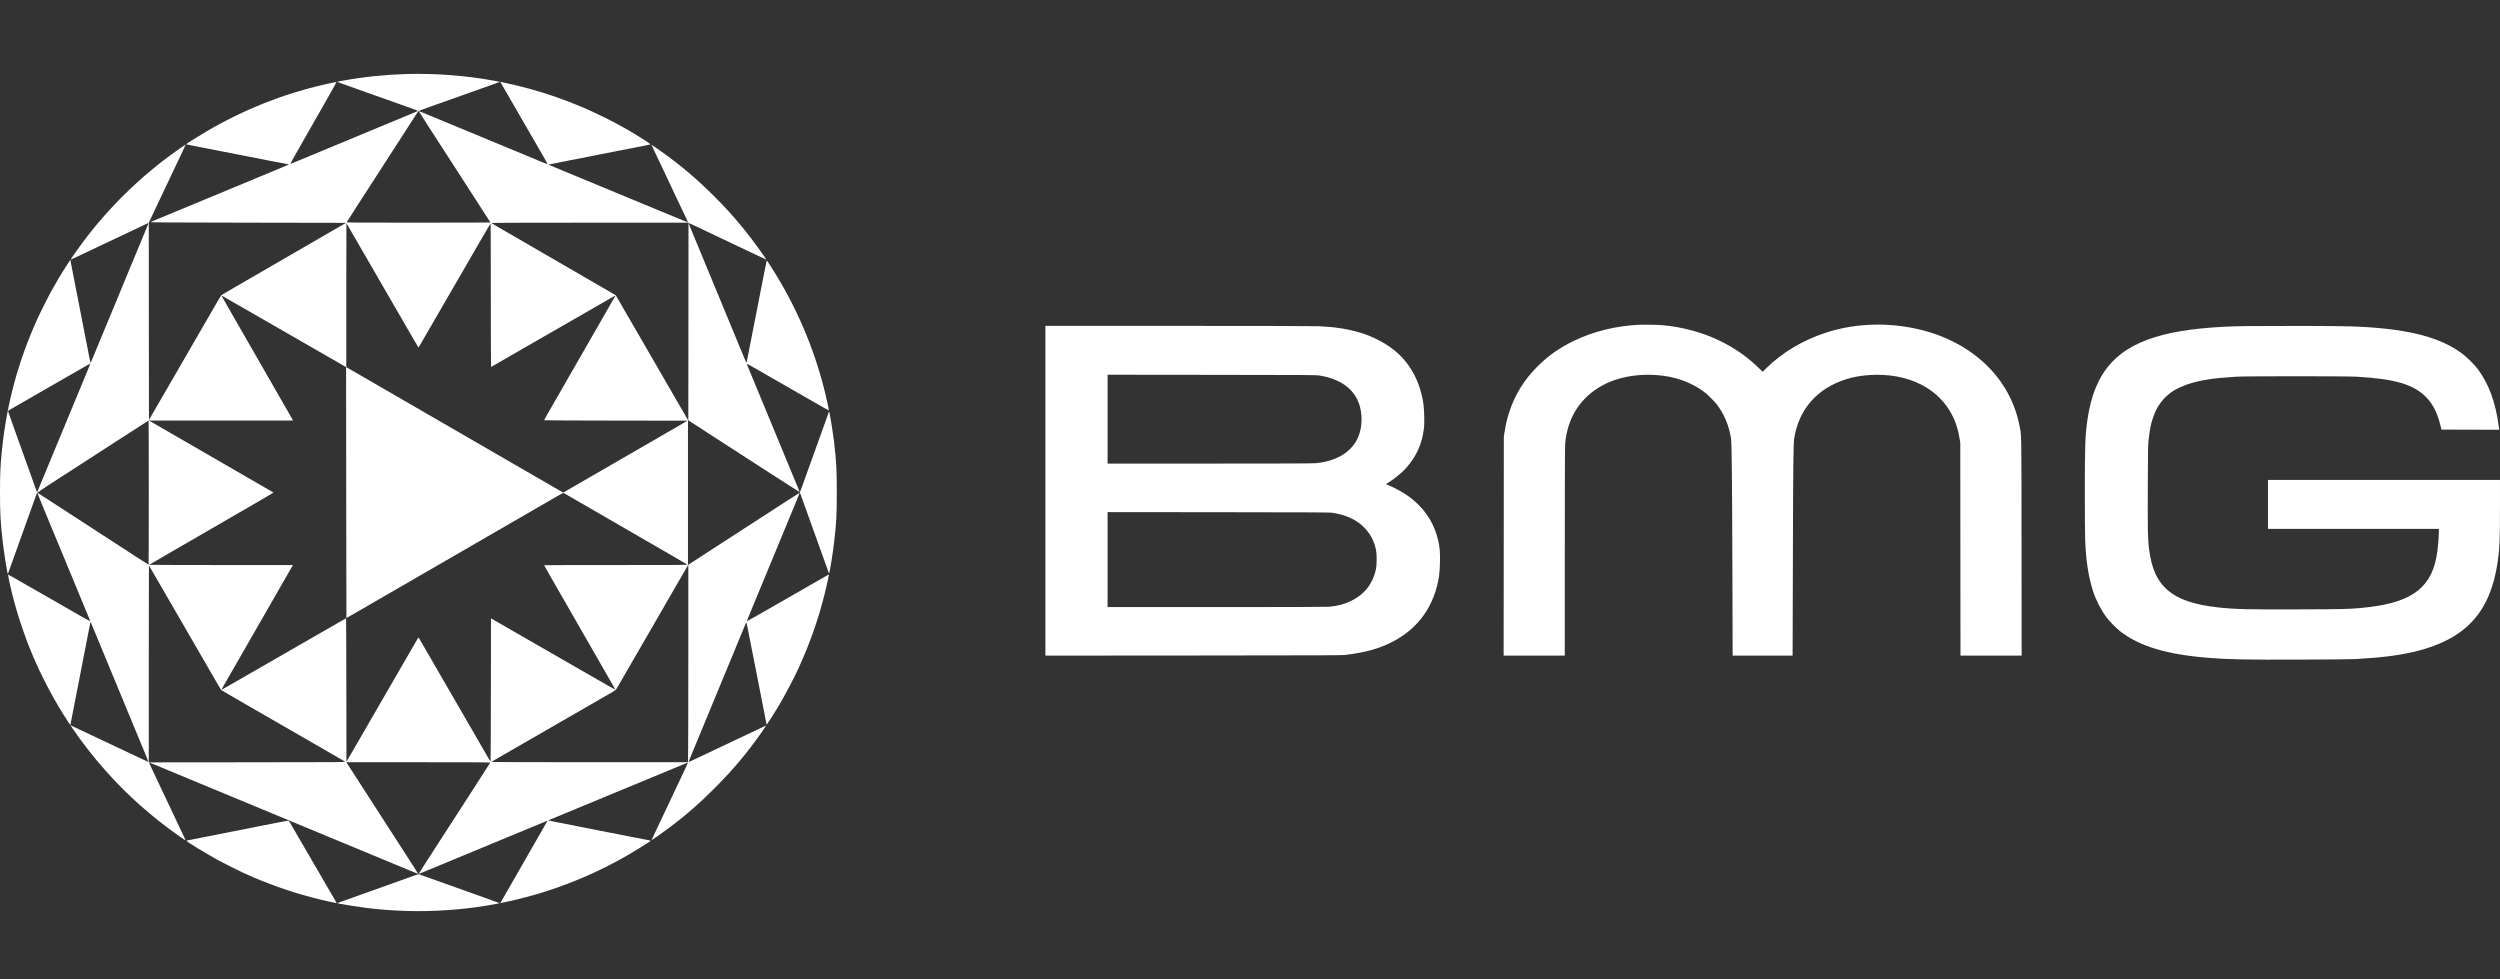
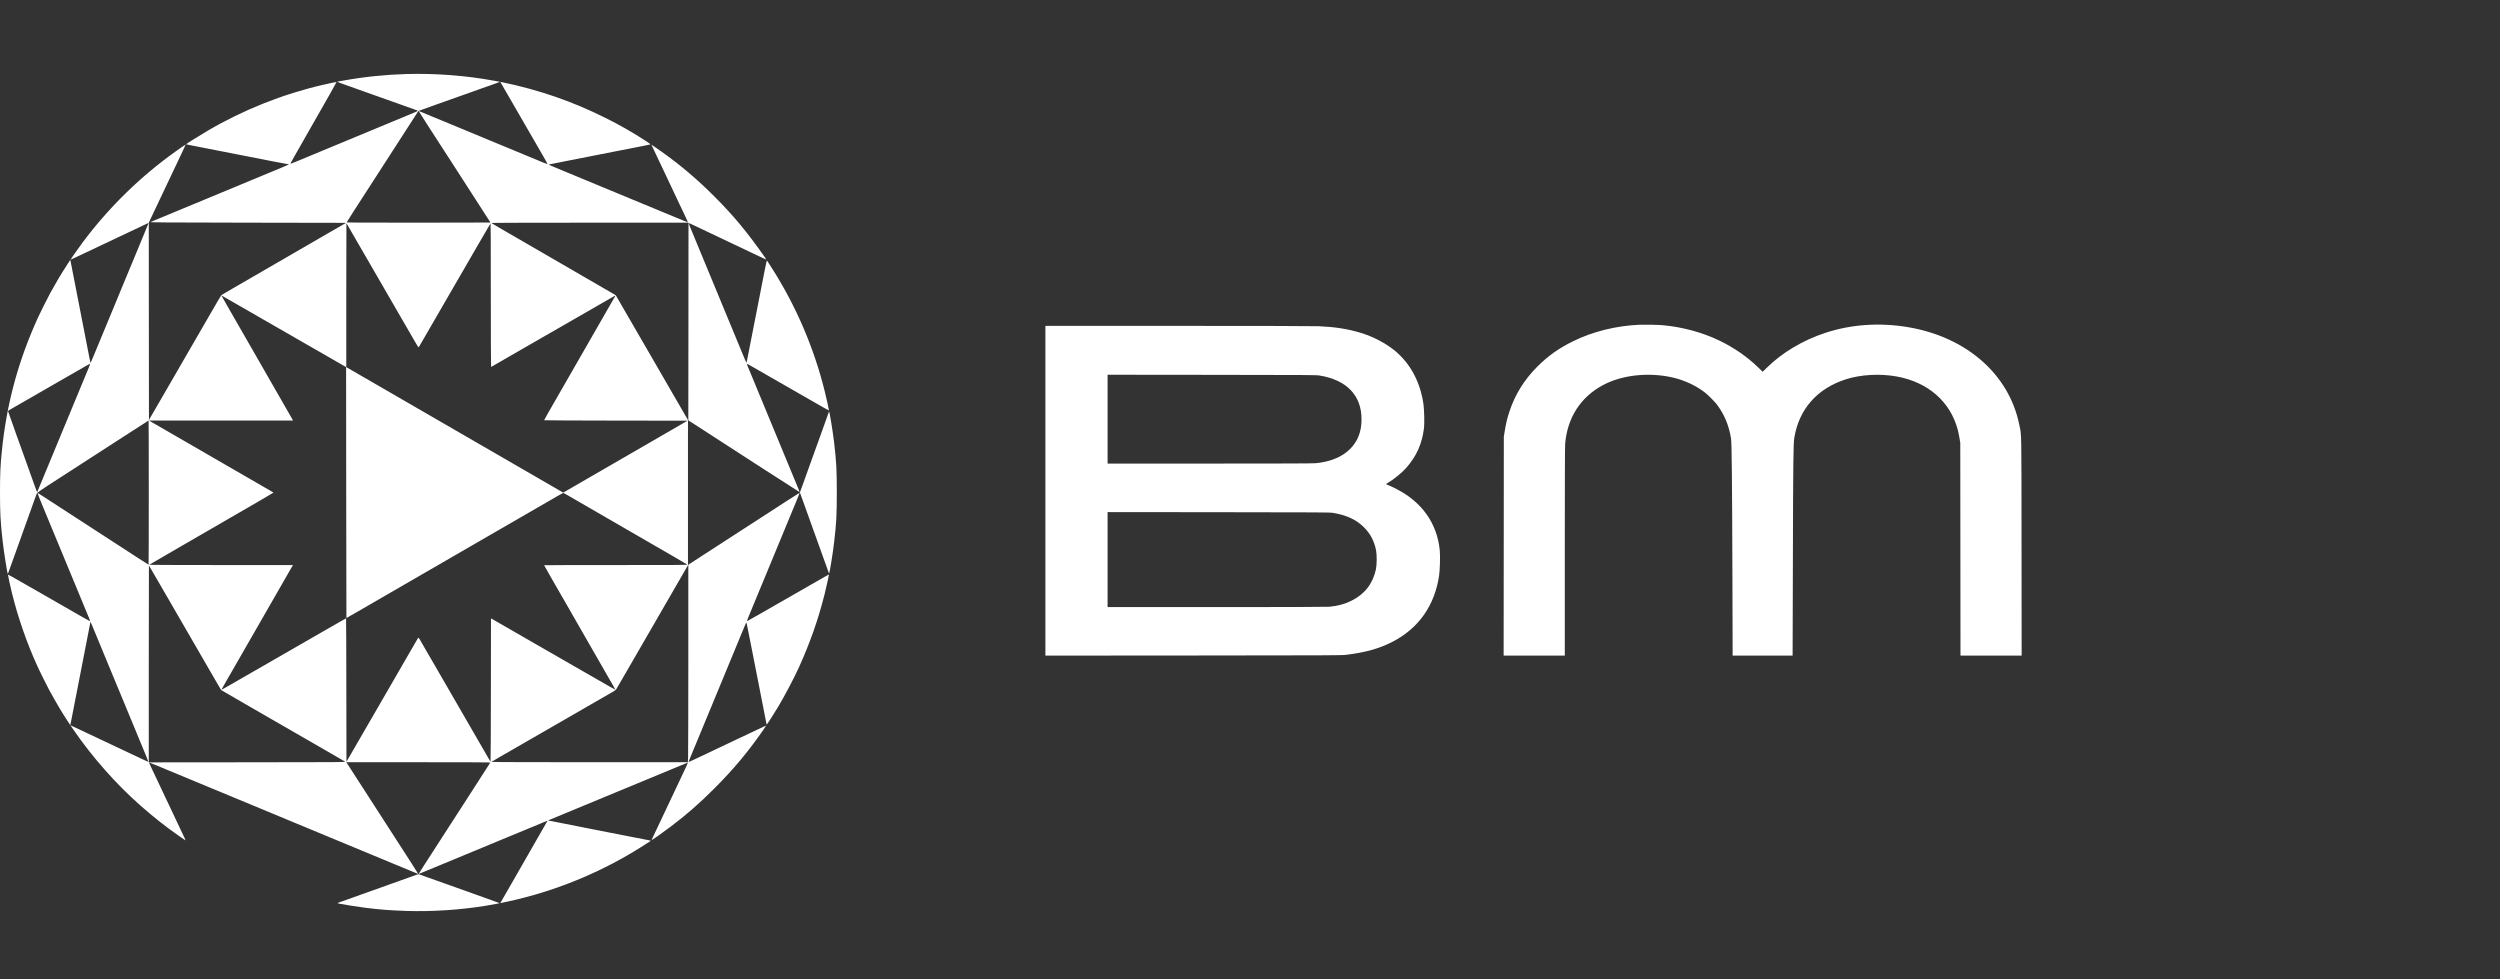
<svg xmlns="http://www.w3.org/2000/svg" width="143" height="56" viewBox="0 0 143 56" fill="none">
  <rect x="0" y="0" width="143" height="56" fill="#333333" stroke="none" />
  <path d="M23.237 4.235C22.033 4.27 20.816 4.395 19.657 4.606C19.481 4.639 19.328 4.665 19.315 4.665C19.266 4.665 19.332 4.7 19.494 4.761C19.586 4.794 19.823 4.878 20.022 4.948C20.221 5.019 20.468 5.107 20.569 5.144C20.671 5.181 21.205 5.37 21.752 5.564C22.301 5.759 22.819 5.943 22.905 5.974C23.151 6.064 23.757 6.279 23.839 6.307C23.882 6.32 23.908 6.338 23.898 6.346C23.89 6.356 23.689 6.442 23.452 6.541C22.899 6.77 22.801 6.811 22.495 6.938C22.356 6.997 21.959 7.161 21.615 7.303C20.733 7.667 20.644 7.706 20.413 7.802C20.3 7.849 20.014 7.968 19.778 8.066C18.926 8.42 18.582 8.562 18.341 8.662C18.206 8.719 17.925 8.836 17.716 8.922C17.507 9.01 17.172 9.147 16.975 9.229C16.778 9.311 16.613 9.373 16.61 9.369C16.604 9.366 16.719 9.156 16.862 8.904C17.004 8.652 17.421 7.923 17.784 7.284C18.148 6.645 18.628 5.8 18.853 5.41C19.076 5.017 19.256 4.694 19.252 4.69C19.244 4.682 18.855 4.763 18.478 4.851C16.185 5.38 13.92 6.281 11.886 7.474C11.393 7.761 10.633 8.24 10.646 8.253C10.648 8.257 10.793 8.287 10.963 8.32C11.135 8.353 11.561 8.437 11.911 8.506C12.261 8.574 13.048 8.728 13.66 8.848C14.274 8.967 15.153 9.139 15.615 9.231C16.078 9.321 16.473 9.395 16.494 9.395C16.516 9.395 16.523 9.401 16.514 9.412C16.498 9.426 16.041 9.618 15.058 10.024C14.956 10.065 14.78 10.139 14.667 10.186C14.553 10.233 14.162 10.398 13.797 10.548C13.029 10.867 12.941 10.902 12.624 11.035C12.284 11.177 11.608 11.457 11.158 11.643C10.943 11.73 10.658 11.85 10.523 11.906C10.388 11.963 10.107 12.08 9.898 12.166C9.175 12.465 8.676 12.672 8.608 12.7C8.549 12.723 9.286 12.729 14.168 12.737L19.797 12.747L19.494 12.921C19.328 13.017 19.037 13.185 18.849 13.294C18.662 13.403 18.328 13.597 18.107 13.724C17.886 13.851 17.552 14.045 17.364 14.154C17.176 14.264 16.842 14.457 16.621 14.584C16.4 14.711 16.066 14.905 15.879 15.014C15.691 15.123 15.357 15.317 15.136 15.444C14.915 15.571 14.581 15.765 14.393 15.874C14.206 15.983 13.871 16.177 13.65 16.304C13.43 16.431 13.123 16.611 12.966 16.701C12.81 16.791 12.669 16.879 12.652 16.896C12.634 16.916 12.384 17.338 12.097 17.838C11.809 18.339 11.532 18.817 11.481 18.904C11.43 18.989 11.287 19.236 11.164 19.451C10.152 21.204 9.485 22.357 9.384 22.529C8.909 23.35 8.662 23.774 8.586 23.907L8.52 24.024L8.514 18.384L8.51 12.743L8.619 12.51C8.68 12.381 8.758 12.215 8.793 12.141C8.829 12.065 8.903 11.906 8.96 11.789C9.016 11.67 9.094 11.504 9.135 11.418C9.177 11.332 9.255 11.164 9.311 11.046C9.368 10.927 9.446 10.761 9.487 10.675C9.528 10.589 9.607 10.421 9.663 10.304C9.72 10.184 9.798 10.018 9.839 9.932C9.88 9.846 9.958 9.678 10.015 9.561C10.072 9.442 10.15 9.276 10.191 9.19C10.232 9.104 10.345 8.863 10.443 8.656C10.541 8.447 10.621 8.273 10.621 8.269C10.621 8.259 10.351 8.443 10.035 8.67C8.041 10.091 6.225 11.865 4.75 13.837C4.488 14.189 4.034 14.834 4.044 14.844C4.052 14.852 4.118 14.822 4.531 14.625C4.701 14.543 4.841 14.476 4.845 14.476C4.847 14.476 4.98 14.414 5.14 14.338C5.301 14.261 5.484 14.174 5.549 14.144C5.613 14.115 5.782 14.035 5.92 13.968C6.061 13.902 6.227 13.822 6.292 13.793C6.356 13.763 6.54 13.675 6.7 13.599C6.86 13.523 6.993 13.46 6.995 13.46C6.997 13.46 7.13 13.398 7.29 13.321C7.451 13.245 7.644 13.153 7.718 13.118C7.988 12.991 8.229 12.878 8.352 12.817C8.422 12.784 8.481 12.757 8.485 12.757C8.498 12.757 8.471 12.835 8.393 13.02C8.352 13.116 8.246 13.372 8.158 13.587C8.07 13.802 7.965 14.056 7.924 14.154C7.883 14.25 7.777 14.506 7.689 14.721C7.601 14.936 7.486 15.213 7.433 15.336C7.382 15.46 7.228 15.829 7.093 16.157C6.958 16.486 6.821 16.814 6.79 16.89C6.759 16.965 6.653 17.221 6.556 17.457C6.458 17.694 6.352 17.948 6.321 18.024C6.243 18.21 5.952 18.917 5.754 19.392C5.666 19.607 5.565 19.853 5.527 19.939C5.492 20.025 5.404 20.235 5.334 20.407C5.264 20.577 5.199 20.729 5.189 20.745C5.18 20.764 5.156 20.68 5.123 20.512C5.096 20.369 4.988 19.816 4.884 19.285C4.781 18.753 4.644 18.053 4.581 17.731C4.474 17.182 4.169 15.616 4.067 15.094L4.022 14.86L3.847 15.133C3.524 15.626 3.209 16.154 2.895 16.724C2.752 16.982 2.293 17.897 2.174 18.161C1.046 20.635 0.379 23.096 0.108 25.783C0.022 26.628 8.49308e-05 27.089 8.49308e-05 28.148C-0.002 29.309 0.029 29.876 0.147 30.914C0.213 31.514 0.414 32.792 0.446 32.825C0.45 32.829 0.475 32.767 0.502 32.689C0.53 32.611 0.645 32.286 0.76 31.969C0.876 31.653 0.999 31.309 1.034 31.207C1.069 31.105 1.155 30.863 1.226 30.67C1.446 30.056 1.867 28.883 1.982 28.559C2.043 28.385 2.105 28.225 2.121 28.201C2.136 28.176 2.422 27.98 2.754 27.763C3.088 27.548 3.462 27.306 3.585 27.226C3.708 27.146 4.394 26.702 5.109 26.241C5.825 25.777 6.546 25.312 6.712 25.205C8.152 24.273 8.492 24.054 8.5 24.054C8.506 24.054 8.51 25.909 8.51 28.178C8.51 30.445 8.506 32.302 8.5 32.302C8.494 32.302 8.242 32.141 7.937 31.944C7.634 31.747 7.058 31.373 6.657 31.113C4.984 30.027 3.108 28.809 2.396 28.348C2.265 28.262 2.152 28.197 2.148 28.201C2.14 28.209 2.248 28.483 2.486 29.057C2.639 29.423 2.946 30.163 3.008 30.318C3.086 30.506 3.309 31.047 3.389 31.236C3.42 31.311 3.526 31.567 3.624 31.803C3.721 32.04 3.827 32.294 3.858 32.37C3.987 32.681 4.273 33.369 4.374 33.613C4.433 33.758 4.515 33.959 4.558 34.061C4.687 34.368 5.011 35.153 5.092 35.349C5.133 35.45 5.164 35.536 5.16 35.54C5.156 35.544 4.922 35.413 4.638 35.251C4.355 35.089 3.763 34.749 3.321 34.495C2.881 34.242 2.252 33.881 1.923 33.693C0.616 32.943 0.457 32.853 0.457 32.878C0.457 32.935 0.577 33.482 0.684 33.924C1.02 35.292 1.546 36.811 2.115 38.048C2.146 38.118 2.201 38.236 2.236 38.312C2.316 38.488 2.725 39.303 2.805 39.449C3.219 40.206 3.516 40.708 3.87 41.248L4.022 41.478L4.105 41.058C4.151 40.827 4.269 40.223 4.366 39.719C4.615 38.443 4.818 37.399 4.953 36.709C5.015 36.387 5.092 35.998 5.121 35.843C5.148 35.689 5.176 35.566 5.18 35.57C5.181 35.574 5.234 35.695 5.295 35.839C5.355 35.984 5.43 36.164 5.461 36.24C5.492 36.314 5.598 36.57 5.696 36.807C5.793 37.043 5.899 37.297 5.93 37.374C5.961 37.448 6.098 37.778 6.233 38.107C6.368 38.435 6.518 38.795 6.565 38.908C6.677 39.176 6.769 39.397 6.966 39.875C7.173 40.376 7.458 41.068 7.533 41.244C7.564 41.318 7.67 41.574 7.767 41.81C7.865 42.047 7.974 42.311 8.01 42.397C8.373 43.267 8.492 43.564 8.485 43.571C8.481 43.577 8.399 43.544 8.303 43.499C7.797 43.263 7.615 43.177 7.122 42.944C6.923 42.85 6.7 42.745 6.624 42.709C6.55 42.674 6.356 42.582 6.196 42.506C6.036 42.43 5.903 42.367 5.901 42.367C5.899 42.367 5.778 42.311 5.635 42.242C5.49 42.174 5.232 42.053 5.06 41.971C4.888 41.891 4.642 41.773 4.513 41.713C4.384 41.652 4.23 41.58 4.171 41.552C4.112 41.525 4.056 41.498 4.046 41.492C4.022 41.478 4.038 41.505 4.189 41.722C5.279 43.312 6.628 44.838 8.051 46.093C8.747 46.706 9.47 47.279 10.162 47.762C10.291 47.852 10.443 47.959 10.502 48C10.56 48.041 10.611 48.073 10.615 48.069C10.617 48.065 10.59 47.996 10.55 47.916C10.511 47.836 10.451 47.709 10.416 47.635C10.38 47.559 10.312 47.414 10.263 47.312C10.056 46.871 9.829 46.392 9.761 46.247C9.72 46.161 9.642 45.993 9.585 45.876C9.528 45.757 9.45 45.59 9.409 45.504C9.337 45.35 8.911 44.451 8.721 44.048C8.547 43.683 8.526 43.634 8.537 43.624C8.543 43.618 8.745 43.694 8.983 43.794C9.223 43.894 9.534 44.023 9.673 44.081C10.078 44.25 10.164 44.285 10.865 44.576C11.231 44.728 11.698 44.922 11.901 45.006C12.106 45.09 12.466 45.241 12.703 45.338C12.939 45.436 13.238 45.559 13.367 45.614C13.662 45.737 13.73 45.766 14.54 46.1C14.905 46.253 15.372 46.447 15.576 46.531C15.781 46.615 16.14 46.765 16.377 46.863C16.613 46.961 16.899 47.08 17.012 47.127C17.243 47.222 17.333 47.261 18.214 47.625C18.558 47.768 18.955 47.932 19.094 47.991C19.455 48.141 19.569 48.188 20.051 48.387C20.288 48.485 20.573 48.604 20.687 48.651C20.917 48.747 21.007 48.786 21.889 49.15C22.233 49.292 22.629 49.456 22.768 49.515C23.605 49.863 23.917 49.992 23.921 49.986C23.923 49.982 23.767 49.734 23.572 49.431C23.378 49.13 23.046 48.616 22.835 48.288C22.624 47.961 22.254 47.391 22.016 47.019C21.603 46.382 21.384 46.04 20.458 44.605C20.243 44.271 20.008 43.91 19.938 43.798L19.807 43.599H23.933C27.226 43.599 28.055 43.605 28.043 43.622C28.028 43.65 27.932 43.798 27.262 44.84C27.025 45.205 26.691 45.721 26.521 45.989C26.349 46.255 26.03 46.748 25.813 47.084C25.598 47.418 25.247 47.961 25.035 48.29C24.824 48.618 24.494 49.13 24.3 49.429C24.109 49.728 23.951 49.976 23.951 49.98C23.951 49.984 23.966 49.984 23.986 49.976C24.031 49.961 24.819 49.636 25.387 49.398C25.528 49.339 25.817 49.218 26.032 49.13C26.247 49.042 26.494 48.941 26.579 48.903C26.666 48.868 26.929 48.759 27.166 48.661C27.651 48.462 27.762 48.415 28.124 48.264C28.264 48.206 28.554 48.084 28.768 47.996C28.983 47.908 29.23 47.807 29.316 47.77C29.402 47.734 29.666 47.625 29.902 47.527C30.344 47.346 30.426 47.312 30.86 47.131C31.001 47.072 31.128 47.019 31.143 47.013C31.159 47.007 31.208 46.988 31.249 46.97L31.325 46.939L31.28 47.013C31.229 47.099 29.93 49.368 29.193 50.655C28.921 51.133 28.679 51.554 28.655 51.591L28.616 51.657L28.692 51.644C28.874 51.61 29.423 51.485 29.785 51.395C32.193 50.795 34.574 49.779 36.657 48.46C37.198 48.118 37.22 48.104 37.222 48.092C37.222 48.086 37.163 48.071 37.091 48.057C37.017 48.045 36.51 47.946 35.961 47.838C35.414 47.731 34.517 47.555 33.968 47.447C32.173 47.095 31.388 46.939 31.368 46.933C31.358 46.929 31.376 46.916 31.407 46.904C31.44 46.89 31.638 46.808 31.847 46.722C32.816 46.321 33.078 46.212 33.205 46.159C33.391 46.081 34.099 45.788 34.574 45.592C35.17 45.346 35.789 45.09 35.942 45.026C36.127 44.947 36.835 44.654 37.31 44.459C37.869 44.228 38.518 43.958 38.678 43.892C39.233 43.661 39.339 43.618 39.346 43.626C39.354 43.632 39.274 43.808 38.956 44.478C38.903 44.592 38.827 44.754 38.785 44.84C38.744 44.926 38.666 45.092 38.609 45.211C38.553 45.328 38.475 45.497 38.434 45.583C38.369 45.719 38.084 46.323 37.746 47.039C37.687 47.162 37.595 47.355 37.542 47.469C37.49 47.58 37.406 47.756 37.357 47.86C37.306 47.961 37.269 48.049 37.273 48.051C37.284 48.067 37.859 47.662 38.346 47.297C39.243 46.622 40.005 45.958 40.867 45.094C41.94 44.021 42.753 43.051 43.627 41.801C43.734 41.644 43.822 41.515 43.818 41.511C43.81 41.504 43.766 41.523 43.017 41.879C42.716 42.022 42.399 42.17 42.313 42.211C42.227 42.252 42.061 42.33 41.942 42.387C41.825 42.444 41.657 42.522 41.571 42.563C41.485 42.604 41.319 42.682 41.199 42.739C41.082 42.795 40.914 42.874 40.828 42.915C40.742 42.956 40.566 43.038 40.437 43.1C40.308 43.161 40.154 43.233 40.095 43.261C40.036 43.288 39.853 43.376 39.687 43.454C39.52 43.534 39.383 43.597 39.382 43.595C39.378 43.589 39.499 43.288 39.684 42.846C39.716 42.77 39.821 42.516 39.919 42.279C40.017 42.043 40.122 41.787 40.154 41.713C40.185 41.636 40.29 41.382 40.388 41.146C40.486 40.909 40.591 40.653 40.623 40.579C40.654 40.503 40.76 40.249 40.857 40.012C40.955 39.776 41.06 39.52 41.092 39.445C41.156 39.293 41.426 38.64 41.629 38.146C41.702 37.968 41.807 37.714 41.864 37.579C41.92 37.444 42.024 37.194 42.094 37.022C42.165 36.85 42.28 36.57 42.35 36.4C42.421 36.232 42.524 35.982 42.579 35.849C42.634 35.714 42.685 35.605 42.693 35.605C42.704 35.605 42.765 35.916 43.255 38.41C43.734 40.858 43.83 41.345 43.84 41.396C43.846 41.425 43.857 41.445 43.867 41.439C43.889 41.425 44.299 40.778 44.508 40.431C44.874 39.821 45.421 38.785 45.689 38.194C46.332 36.779 46.813 35.409 47.17 33.973C47.264 33.597 47.426 32.863 47.419 32.857C47.417 32.855 47.305 32.917 47.17 32.995C47.035 33.072 46.258 33.517 45.441 33.986C44.624 34.454 43.678 34.997 43.339 35.191C43.001 35.384 42.722 35.54 42.718 35.536C42.712 35.531 42.839 35.212 43.105 34.579C43.146 34.481 43.252 34.227 43.339 34.012C43.427 33.797 43.533 33.541 43.574 33.445C43.615 33.347 43.721 33.093 43.809 32.878C43.897 32.663 44.002 32.407 44.043 32.312C44.084 32.214 44.19 31.96 44.278 31.745C44.366 31.53 44.471 31.274 44.512 31.178C44.553 31.08 44.659 30.826 44.747 30.611C44.911 30.21 45.018 29.952 45.118 29.712C45.204 29.509 45.423 28.979 45.523 28.735C45.704 28.295 45.745 28.191 45.74 28.186C45.736 28.183 45.417 28.387 45.03 28.637C44.643 28.889 44.182 29.188 44.004 29.302C43.674 29.515 40.785 31.385 40.173 31.782C39.986 31.905 39.727 32.071 39.602 32.153L39.372 32.302V37.673C39.372 40.626 39.366 43.167 39.358 43.321L39.346 43.599H33.715C30.475 43.599 28.094 43.591 28.106 43.581C28.116 43.571 28.362 43.429 28.651 43.261C28.942 43.094 29.351 42.86 29.56 42.739C29.769 42.618 30.082 42.438 30.254 42.338C30.598 42.141 31.341 41.713 31.798 41.449C31.96 41.355 32.334 41.14 32.629 40.97C32.924 40.8 33.303 40.581 33.469 40.485C33.635 40.389 34.005 40.176 34.29 40.012C34.575 39.848 34.9 39.66 35.013 39.596C35.179 39.5 35.228 39.461 35.269 39.393C35.297 39.346 35.557 38.9 35.844 38.4C36.131 37.899 36.409 37.421 36.46 37.335C36.51 37.249 36.604 37.086 36.669 36.973C36.735 36.86 36.884 36.6 37.003 36.396C37.12 36.191 37.396 35.716 37.613 35.341C37.83 34.964 38.058 34.569 38.121 34.461C38.373 34.028 38.682 33.492 39.008 32.927L39.352 32.333V28.178V24.024L39.126 23.633C39 23.418 38.846 23.151 38.78 23.037C38.715 22.924 38.615 22.752 38.559 22.656C38.502 22.558 38.23 22.089 37.955 21.61C37.472 20.776 37.232 20.358 36.802 19.617C36.692 19.429 36.291 18.737 35.912 18.081L35.222 16.887L34.468 16.449C34.054 16.21 33.559 15.923 33.371 15.815C33.184 15.706 32.945 15.569 32.844 15.508C32.525 15.323 30.191 13.97 29.883 13.793C28.565 13.032 28.125 12.776 28.106 12.755C28.094 12.745 30.34 12.737 33.735 12.737H39.382L39.378 18.39L39.372 24.044L39.642 24.216C39.927 24.4 40.357 24.677 40.916 25.041C41.103 25.162 41.403 25.355 41.58 25.471C41.758 25.584 42.765 26.237 43.816 26.917C44.87 27.599 45.736 28.154 45.74 28.15C45.743 28.146 45.716 28.068 45.677 27.978C45.64 27.89 45.529 27.623 45.431 27.386C45.333 27.15 45.227 26.894 45.196 26.819C45.085 26.555 44.739 25.715 44.659 25.52C44.635 25.461 44.53 25.205 44.424 24.953C44.319 24.701 44.213 24.445 44.19 24.386C44.166 24.327 44.061 24.071 43.955 23.819C43.85 23.567 43.744 23.311 43.721 23.252C43.697 23.194 43.592 22.938 43.486 22.686C43.38 22.433 43.275 22.177 43.252 22.119C43.228 22.06 43.123 21.804 43.017 21.552C42.737 20.88 42.714 20.821 42.714 20.805C42.714 20.797 42.913 20.907 43.16 21.048C43.404 21.188 43.994 21.526 44.473 21.802C44.952 22.076 45.642 22.473 46.007 22.682C47.094 23.307 47.413 23.487 47.417 23.481C47.426 23.471 47.272 22.77 47.17 22.363C46.559 19.896 45.534 17.508 44.164 15.356C44.031 15.145 43.906 14.953 43.889 14.928C43.853 14.883 43.852 14.897 43.722 15.553C43.65 15.923 43.504 16.669 43.398 17.213C43.007 19.204 42.792 20.297 42.749 20.52C42.726 20.647 42.7 20.75 42.694 20.75C42.689 20.75 42.646 20.657 42.599 20.539C42.552 20.424 42.466 20.215 42.407 20.076C42.349 19.936 42.27 19.748 42.233 19.656C42.196 19.564 42.139 19.427 42.108 19.353C42.077 19.277 41.971 19.023 41.874 18.786C41.776 18.55 41.67 18.294 41.639 18.219C41.608 18.143 41.502 17.889 41.404 17.653C41.307 17.416 41.201 17.16 41.17 17.086C41.139 17.01 41.033 16.756 40.935 16.519C40.838 16.282 40.732 16.026 40.701 15.952C40.67 15.876 40.564 15.622 40.466 15.385C40.369 15.149 40.263 14.893 40.232 14.819C40.2 14.742 40.095 14.488 39.997 14.252C39.9 14.015 39.79 13.751 39.755 13.665C39.466 12.973 39.387 12.774 39.395 12.764C39.405 12.755 39.507 12.8 39.958 13.015C40.081 13.075 40.509 13.277 40.906 13.466C41.305 13.654 41.76 13.871 41.92 13.947C42.081 14.023 42.214 14.086 42.216 14.086C42.218 14.086 42.374 14.16 42.56 14.25C42.747 14.34 42.949 14.435 43.007 14.463C43.066 14.488 43.238 14.57 43.388 14.643C43.539 14.713 43.693 14.787 43.73 14.803C43.767 14.82 43.807 14.838 43.814 14.844C43.838 14.856 43.797 14.781 43.721 14.674C42.736 13.271 41.954 12.329 40.867 11.242C39.88 10.255 38.944 9.459 37.847 8.679C37.431 8.382 37.245 8.259 37.265 8.292C37.271 8.302 37.308 8.377 37.345 8.457C37.382 8.537 37.458 8.699 37.515 8.818C37.642 9.088 37.771 9.358 37.867 9.561C37.908 9.647 37.986 9.813 38.043 9.932C38.099 10.05 38.178 10.218 38.219 10.304C38.26 10.39 38.369 10.622 38.463 10.822C38.557 11.021 38.666 11.254 38.707 11.34C38.748 11.426 38.827 11.592 38.883 11.711C38.94 11.828 39.018 11.996 39.059 12.082C39.1 12.168 39.182 12.344 39.243 12.471C39.303 12.598 39.35 12.708 39.344 12.712C39.34 12.716 39.237 12.678 39.116 12.628C38.643 12.434 38.57 12.405 38.277 12.282C38.111 12.213 37.798 12.084 37.583 11.994C37.077 11.785 36.389 11.5 36.215 11.428C36.063 11.363 35.443 11.107 34.847 10.861C34.372 10.665 33.665 10.372 33.479 10.294C33.301 10.22 32.607 9.932 32.111 9.727C31.456 9.457 31.366 9.418 31.397 9.409C31.413 9.403 31.972 9.291 32.639 9.162C33.305 9.031 34.388 8.818 35.042 8.689C35.699 8.56 36.442 8.416 36.694 8.367C36.946 8.318 37.169 8.271 37.191 8.263C37.22 8.251 37.167 8.21 36.927 8.054C36.196 7.577 35.455 7.153 34.622 6.739C32.717 5.789 30.807 5.132 28.683 4.694L28.616 4.681L28.681 4.794C28.716 4.858 28.792 4.987 28.849 5.085C28.905 5.181 29.226 5.736 29.56 6.316C29.894 6.897 30.215 7.45 30.272 7.548C31.018 8.832 31.335 9.385 31.321 9.391C31.313 9.393 31.21 9.356 31.093 9.307C30.793 9.182 30.346 8.996 29.374 8.593C28.899 8.398 28.192 8.105 28.006 8.027C27.932 7.995 27.676 7.89 27.439 7.792C27.203 7.694 26.918 7.575 26.804 7.528C26.691 7.481 26.515 7.407 26.413 7.366C26.249 7.298 25.79 7.108 25.27 6.893C25.174 6.854 24.918 6.748 24.703 6.659C24.488 6.571 24.234 6.463 24.136 6.422C24.041 6.383 23.956 6.352 23.953 6.356C23.949 6.359 24.156 6.688 24.412 7.083C24.668 7.477 24.93 7.886 24.996 7.988C25.063 8.089 25.44 8.674 25.837 9.287C26.232 9.899 26.593 10.458 26.638 10.528C27.355 11.635 28.055 12.721 28.055 12.729C28.055 12.733 26.202 12.737 23.939 12.737C20.53 12.737 19.825 12.733 19.832 12.712C19.838 12.696 20.038 12.383 20.276 12.012C20.7 11.359 20.997 10.896 21.859 9.561C22.088 9.205 22.44 8.66 22.641 8.349C22.843 8.036 23.202 7.479 23.441 7.108C23.679 6.737 23.89 6.412 23.908 6.387C23.941 6.342 23.968 6.33 24.586 6.111C24.705 6.07 24.977 5.972 25.192 5.896C25.407 5.818 25.68 5.722 25.798 5.681C25.917 5.64 26.175 5.548 26.374 5.476C26.574 5.406 26.873 5.298 27.039 5.24C27.205 5.179 27.465 5.087 27.615 5.034C27.766 4.98 28.012 4.894 28.165 4.841C28.315 4.788 28.473 4.729 28.516 4.712L28.593 4.679L28.241 4.614C26.636 4.319 24.895 4.188 23.237 4.235ZM19.887 12.887C19.922 12.95 20.04 13.155 20.149 13.343C20.259 13.531 20.446 13.857 20.567 14.066C20.689 14.275 20.839 14.535 20.902 14.643C20.964 14.75 21.386 15.479 21.84 16.265C22.293 17.049 22.762 17.858 22.88 18.063C22.999 18.266 23.147 18.526 23.214 18.64C23.278 18.753 23.372 18.915 23.423 19.001C23.474 19.087 23.611 19.324 23.726 19.525C23.902 19.832 23.941 19.887 23.956 19.857C23.986 19.806 25.317 17.502 25.514 17.164C25.565 17.078 25.659 16.916 25.723 16.802C25.964 16.386 26.288 15.825 26.482 15.493C26.591 15.305 26.982 14.627 27.352 13.988C27.721 13.349 28.034 12.811 28.049 12.796C28.071 12.772 28.075 13.437 28.075 16.877C28.075 19.136 28.081 20.985 28.09 20.985C28.098 20.985 28.131 20.969 28.163 20.95C28.225 20.911 28.839 20.557 29.609 20.115C29.867 19.967 30.188 19.783 30.322 19.705C30.457 19.627 30.809 19.425 31.104 19.255C31.399 19.085 31.751 18.884 31.886 18.806C32.021 18.728 32.373 18.526 32.668 18.356C32.963 18.186 33.315 17.985 33.45 17.907C33.584 17.828 33.936 17.627 34.231 17.457C34.526 17.289 34.818 17.121 34.876 17.086C35.093 16.959 35.215 16.894 35.205 16.912C35.199 16.922 35.093 17.105 34.97 17.32C34.765 17.678 34.525 18.096 33.792 19.373C33.649 19.619 33.377 20.094 33.186 20.428C32.994 20.76 32.719 21.241 32.574 21.493C31.948 22.582 31.456 23.44 31.296 23.719C31.202 23.886 31.124 24.028 31.124 24.038C31.124 24.046 32.971 24.056 35.226 24.058L39.329 24.063L38.369 24.619C37.839 24.925 37.245 25.269 37.046 25.385C36.846 25.5 36.125 25.916 35.443 26.311C34.761 26.706 34.03 27.128 33.821 27.249C33.612 27.37 33.164 27.63 32.828 27.824L32.216 28.178L31.216 27.599C30.664 27.281 30.127 26.97 30.019 26.907C29.912 26.845 29.666 26.702 29.472 26.591C29.279 26.479 28.945 26.286 28.73 26.161C28.515 26.035 27.864 25.66 27.283 25.324C26.703 24.99 26.14 24.663 26.032 24.601C25.925 24.538 25.678 24.396 25.485 24.284C25.291 24.173 24.957 23.979 24.742 23.854C24.527 23.729 23.792 23.305 23.11 22.91C21.59 22.033 21.185 21.798 20.745 21.542C20.558 21.433 20.268 21.267 20.106 21.173L19.807 21.001V16.888C19.807 14.627 19.811 12.776 19.815 12.776C19.821 12.776 19.852 12.827 19.887 12.887ZM13.435 17.34C13.73 17.51 14.114 17.729 14.286 17.828C14.458 17.928 14.809 18.13 15.067 18.278C15.325 18.427 15.677 18.628 15.849 18.728C16.021 18.827 16.373 19.029 16.631 19.177C16.889 19.326 17.241 19.527 17.413 19.627C18.322 20.151 18.552 20.281 19.045 20.565C19.34 20.735 19.631 20.903 19.69 20.936L19.797 20.997L19.803 28.174C19.805 32.122 19.811 35.351 19.815 35.351C19.821 35.351 20.016 35.239 20.251 35.105C20.485 34.97 20.853 34.757 21.068 34.632C21.283 34.508 21.529 34.366 21.615 34.315C21.83 34.19 22.049 34.063 23.052 33.484C23.878 33.007 24.424 32.691 24.86 32.438C24.967 32.376 25.53 32.05 26.11 31.715C27.111 31.137 27.662 30.818 28.104 30.562C28.212 30.5 28.774 30.173 29.355 29.839C29.935 29.503 30.586 29.128 30.801 29.003C31.016 28.879 31.262 28.737 31.349 28.686C31.861 28.387 32.197 28.197 32.216 28.197C32.23 28.197 32.277 28.219 32.322 28.244C32.722 28.475 35.588 30.132 35.824 30.269C35.91 30.32 36.073 30.414 36.186 30.478C36.593 30.713 37.159 31.041 37.495 31.236C37.683 31.346 38.164 31.622 38.561 31.852C38.959 32.081 39.297 32.28 39.313 32.294C39.337 32.317 38.69 32.321 35.232 32.321C32.973 32.321 31.124 32.325 31.124 32.331C31.124 32.337 31.278 32.612 31.468 32.943C31.814 33.541 32.019 33.902 32.678 35.048C32.869 35.38 33.141 35.855 33.283 36.103C33.909 37.192 34.184 37.675 34.579 38.361C34.81 38.763 35.046 39.172 35.101 39.27C35.158 39.365 35.201 39.447 35.199 39.451C35.193 39.457 34.97 39.33 33.166 38.292C32.994 38.193 32.642 37.991 32.384 37.843C32.126 37.694 31.775 37.493 31.603 37.393C31.431 37.294 31.079 37.092 30.821 36.944C30.563 36.795 30.211 36.594 30.039 36.494C29.419 36.136 28.645 35.693 28.368 35.532L28.084 35.37L28.079 39.465C28.077 41.717 28.069 43.56 28.059 43.56C28.051 43.56 28.002 43.481 27.95 43.388C27.864 43.237 27.725 42.997 27.332 42.319C27.269 42.211 26.75 41.314 26.179 40.325C25.606 39.336 25.045 38.365 24.93 38.165C24.815 37.966 24.615 37.624 24.488 37.403C24.361 37.182 24.216 36.932 24.166 36.846C24.115 36.76 24.044 36.639 24.011 36.576C23.976 36.516 23.941 36.469 23.931 36.475C23.921 36.48 23.886 36.535 23.851 36.598C23.816 36.658 23.693 36.871 23.577 37.071C23.462 37.27 23.095 37.907 22.758 38.488C22.424 39.068 22.098 39.631 22.035 39.739C21.973 39.846 21.826 40.1 21.707 40.305C21.59 40.509 21.392 40.849 21.271 41.06C21.148 41.271 20.771 41.922 20.433 42.508L19.817 43.573L19.811 39.471C19.809 37.215 19.801 35.37 19.795 35.37C19.786 35.37 19.408 35.583 18.713 35.986C18.578 36.064 18.257 36.248 17.999 36.396C17.26 36.821 16.768 37.104 16.504 37.256C16.369 37.335 16.017 37.536 15.722 37.706C15.427 37.876 15.075 38.077 14.94 38.156C14.806 38.234 14.428 38.451 14.1 38.638C13.772 38.828 13.363 39.062 13.191 39.162C12.703 39.444 12.673 39.459 12.673 39.445C12.673 39.438 12.728 39.338 12.792 39.223C12.974 38.91 13.942 37.223 14.54 36.181C14.731 35.847 14.968 35.435 15.067 35.263C15.167 35.091 15.439 34.616 15.673 34.207C15.908 33.799 16.219 33.258 16.363 33.005C16.51 32.753 16.656 32.495 16.692 32.433L16.756 32.321H12.638C10.209 32.321 8.53 32.313 8.539 32.304C8.551 32.294 9.202 31.915 9.986 31.461C10.771 31.008 11.588 30.535 11.803 30.41C12.372 30.081 12.869 29.792 13.103 29.657C13.216 29.593 13.379 29.499 13.465 29.448C13.551 29.397 14.076 29.092 14.633 28.772C15.189 28.451 15.644 28.183 15.644 28.178C15.644 28.172 15.548 28.115 15.435 28.051C15.32 27.986 15.142 27.884 15.04 27.824C14.782 27.675 14.252 27.369 13.015 26.653C12.435 26.319 11.872 25.992 11.764 25.93C11.328 25.678 10.783 25.361 9.956 24.884C9.478 24.609 8.995 24.329 8.881 24.263C8.768 24.198 8.641 24.124 8.598 24.099L8.52 24.054H12.64H16.762L16.705 23.95C16.654 23.86 16.103 22.897 15.497 21.845C15.376 21.636 15.105 21.161 14.892 20.79C14.678 20.418 14.407 19.943 14.286 19.734C14.164 19.525 13.91 19.079 13.719 18.747C13.527 18.413 13.219 17.875 13.031 17.549C12.843 17.225 12.687 16.945 12.679 16.93C12.667 16.896 12.646 16.884 13.435 17.34ZM5.078 21.028C4.763 21.786 4.691 21.958 4.484 22.461C4.386 22.697 4.28 22.951 4.249 23.027C4.218 23.102 4.112 23.358 4.015 23.594C3.917 23.831 3.811 24.085 3.78 24.161C3.706 24.337 3.42 25.029 3.213 25.529C3.016 26.008 2.924 26.229 2.813 26.497C2.766 26.61 2.615 26.97 2.48 27.298C2.131 28.146 2.134 28.139 2.121 28.139C2.113 28.139 2.072 28.035 2.027 27.908C1.982 27.783 1.886 27.517 1.816 27.318C1.744 27.118 1.656 26.872 1.62 26.77C1.585 26.669 1.462 26.325 1.347 26.008C1.231 25.692 1.108 25.348 1.073 25.246C1.038 25.144 0.954 24.91 0.887 24.728C0.661 24.102 0.457 23.524 0.457 23.508C0.457 23.499 0.575 23.426 0.717 23.346C0.858 23.264 1.143 23.102 1.347 22.985C1.552 22.865 1.96 22.631 2.256 22.461C2.551 22.291 2.934 22.072 3.106 21.972C3.278 21.872 3.718 21.62 4.083 21.411C4.449 21.2 4.839 20.975 4.953 20.911C5.066 20.846 5.16 20.796 5.164 20.799C5.168 20.803 5.129 20.905 5.078 21.028ZM9.204 33.523C9.876 34.684 10.207 35.257 10.425 35.634C10.488 35.742 10.91 36.471 11.364 37.256C12.605 39.402 12.64 39.463 12.663 39.479C12.691 39.5 13.609 40.032 14.579 40.589C14.989 40.823 15.664 41.212 16.191 41.517C16.807 41.873 17.423 42.227 17.989 42.553C19.236 43.27 19.682 43.528 19.739 43.564C19.795 43.597 19.629 43.599 14.153 43.603L8.51 43.608V37.972C8.51 34.872 8.514 32.339 8.518 32.343C8.522 32.347 8.831 32.878 9.204 33.523Z" fill="white" />
  <path d="M93.806 18.573C92.436 18.634 91.111 18.962 89.975 19.521C89.159 19.924 88.551 20.356 87.931 20.974C87.175 21.732 86.643 22.596 86.324 23.585C86.201 23.97 86.139 24.232 86.061 24.718L86.019 24.982L86.014 31.241L86.008 37.501H87.757H89.506V31.544C89.506 27.564 89.514 25.514 89.528 25.363C89.663 23.872 90.417 22.709 91.695 22.025C92.772 21.451 94.279 21.282 95.644 21.585C96.347 21.74 97.062 22.078 97.569 22.49C97.731 22.623 98.071 22.967 98.184 23.11C98.616 23.667 98.896 24.329 99.015 25.08C99.056 25.336 99.078 27.404 99.095 33.205L99.107 37.501H100.823H102.537L102.553 32.208C102.566 26.495 102.58 25.375 102.631 25.061C102.895 23.407 103.942 22.217 105.592 21.693C106.446 21.421 107.547 21.363 108.494 21.535C110.289 21.863 111.563 22.977 111.985 24.59C112.017 24.709 112.061 24.926 112.085 25.07L112.128 25.334L112.134 31.417L112.14 37.501H113.889H115.638L115.632 31.26C115.626 24.349 115.638 24.955 115.501 24.285C114.913 21.402 112.472 19.269 109.12 18.71C107.504 18.441 105.881 18.554 104.41 19.039C103.118 19.465 101.966 20.151 101.063 21.032L100.825 21.265L100.545 20.995C99.924 20.397 99.191 19.889 98.37 19.492C97.387 19.015 96.242 18.703 95.096 18.601C94.846 18.579 94.062 18.564 93.806 18.573Z" fill="white" />
  <path d="M59.797 28.07V37.501L68.266 37.495C76.051 37.489 76.754 37.487 76.997 37.456C78.126 37.315 78.879 37.104 79.641 36.715C81.136 35.949 82.059 34.645 82.315 32.937C82.366 32.593 82.387 31.784 82.354 31.462C82.194 29.933 81.338 28.721 79.889 27.977C79.733 27.896 79.534 27.801 79.446 27.766C79.356 27.73 79.283 27.695 79.283 27.689C79.283 27.681 79.319 27.658 79.36 27.635C79.69 27.449 80.178 27.054 80.431 26.769C81.029 26.094 81.351 25.369 81.455 24.464C81.484 24.203 81.466 23.44 81.424 23.135C81.25 21.883 80.695 20.827 79.821 20.09C79.293 19.646 78.545 19.252 77.81 19.031C77.079 18.812 76.352 18.699 75.433 18.66C75.169 18.648 71.964 18.64 67.396 18.64H59.797V28.07ZM75.48 21.48C77.03 21.732 77.88 22.619 77.88 23.985C77.88 24.689 77.663 25.248 77.219 25.688C76.766 26.137 76.094 26.415 75.269 26.495C75.122 26.511 73.189 26.517 69.204 26.517H63.354V23.976V21.435L69.311 21.441C74.909 21.447 75.281 21.449 75.48 21.48ZM76.254 29.337C77.014 29.462 77.587 29.728 78.017 30.16C78.384 30.525 78.603 30.942 78.711 31.475C78.763 31.737 78.758 32.304 78.701 32.572C78.525 33.389 78.052 33.995 77.299 34.364C76.907 34.556 76.537 34.657 76.041 34.706C75.91 34.718 73.689 34.726 69.597 34.726H63.354V32.009V29.292L69.702 29.298C75.589 29.304 76.064 29.306 76.254 29.337Z" fill="white" />
-   <path d="M128.438 18.653C126.54 18.679 124.977 18.841 123.783 19.14C121.093 19.81 119.797 21.253 119.4 24.017C119.273 24.902 119.252 25.479 119.252 28.197C119.252 29.395 119.262 30.595 119.271 30.865C119.318 32.077 119.451 32.947 119.717 33.797C119.873 34.297 120.18 34.895 120.491 35.312C120.649 35.525 121.054 35.939 121.255 36.095C122.356 36.959 123.906 37.43 126.288 37.626C127.43 37.722 128.491 37.741 131.677 37.729C133.274 37.724 134.513 37.712 134.751 37.698C136.252 37.616 137.312 37.477 138.24 37.245C141.049 36.535 142.434 35.019 142.861 32.184C142.978 31.401 142.999 30.924 142.999 29.057V27.454H136.364H129.728V28.852V30.25H134.614H139.501V30.4C139.501 30.861 139.438 31.504 139.352 31.926C138.991 33.727 137.787 34.53 135.074 34.772C134.3 34.843 134.079 34.848 131.536 34.856C128.52 34.868 127.836 34.85 126.865 34.743C125.512 34.594 124.598 34.282 123.998 33.766C123.394 33.244 123.071 32.538 122.926 31.412C122.854 30.853 122.844 30.355 122.854 27.875C122.86 25.885 122.866 25.463 122.893 25.217C122.938 24.788 122.987 24.493 123.055 24.21C123.095 24.046 123.237 23.645 123.31 23.495C123.532 23.026 123.892 22.623 124.343 22.338C124.519 22.228 124.924 22.046 125.174 21.966C125.886 21.738 126.626 21.624 127.91 21.548C128.51 21.511 134.186 21.513 134.81 21.548C136.975 21.673 138.035 21.982 138.75 22.693C139.153 23.096 139.405 23.587 139.589 24.317L139.653 24.572L141.303 24.578L142.954 24.581L142.929 24.388C142.755 23.041 142.36 21.956 141.743 21.132C141.531 20.848 141.131 20.45 140.84 20.231C139.618 19.318 137.91 18.857 135.162 18.698C134.442 18.657 133.193 18.642 131.008 18.644C129.783 18.648 128.626 18.651 128.438 18.653Z" fill="white" />
  <path d="M47.362 23.696C47.333 23.78 47.257 23.997 47.191 24.18C47.124 24.362 47.044 24.583 47.015 24.669C46.983 24.755 46.907 24.97 46.843 25.148C46.778 25.326 46.659 25.654 46.579 25.881C46.499 26.106 46.338 26.551 46.223 26.868C46.11 27.184 45.977 27.554 45.93 27.689C45.881 27.824 45.822 27.986 45.797 28.048L45.752 28.166L45.936 28.674C46.035 28.955 46.198 29.403 46.295 29.673C46.391 29.94 46.501 30.245 46.536 30.347C46.571 30.448 46.651 30.669 46.712 30.835C46.772 31.002 46.852 31.223 46.888 31.324C46.923 31.426 47.046 31.77 47.161 32.086C47.276 32.403 47.38 32.692 47.392 32.725C47.404 32.761 47.417 32.79 47.425 32.79C47.454 32.79 47.64 31.643 47.716 30.982C47.839 29.938 47.865 29.454 47.865 28.168C47.865 26.881 47.839 26.397 47.716 25.353C47.64 24.704 47.454 23.545 47.425 23.545C47.419 23.545 47.39 23.614 47.362 23.696Z" fill="white" />
-   <path d="M15.156 47.195C13.522 47.522 10.961 48.028 10.791 48.057C10.719 48.071 10.662 48.088 10.664 48.096C10.684 48.149 11.796 48.829 12.449 49.187C12.754 49.355 13.662 49.812 13.934 49.935C14.413 50.152 14.54 50.207 14.96 50.375C16.229 50.887 17.438 51.261 18.781 51.562C18.953 51.599 19.131 51.636 19.178 51.644L19.262 51.657L19.16 51.483C19.106 51.388 19.014 51.229 18.957 51.133C18.84 50.928 18.011 49.505 17.804 49.15C17.419 48.489 16.641 47.152 16.584 47.052C16.532 46.959 16.512 46.941 16.469 46.943C16.44 46.943 15.849 47.056 15.156 47.195Z" fill="white" />
  <path d="M23.843 50.031C23.788 50.049 23.583 50.123 23.383 50.195C23.184 50.267 22.938 50.355 22.836 50.391C22.735 50.426 22.488 50.514 22.289 50.586C22.09 50.658 21.843 50.746 21.742 50.782C21.64 50.817 21.394 50.905 21.194 50.977C20.995 51.049 20.749 51.137 20.647 51.172C20.545 51.208 20.313 51.292 20.129 51.358C19.947 51.425 19.699 51.513 19.578 51.554C19.275 51.657 19.269 51.661 19.398 51.688C19.678 51.745 20.471 51.87 20.891 51.923C21.732 52.029 22.281 52.072 23.231 52.105C24.683 52.154 26.372 52.044 27.789 51.808C28.283 51.724 28.586 51.667 28.576 51.659C28.569 51.651 28.084 51.475 27.664 51.329C27.562 51.294 27.316 51.206 27.116 51.133C26.917 51.061 26.671 50.973 26.569 50.938C26.468 50.903 26.221 50.815 26.022 50.742C25.823 50.67 25.576 50.582 25.475 50.547C25.373 50.512 25.127 50.424 24.927 50.352C24.728 50.281 24.453 50.184 24.314 50.135C24.177 50.086 24.036 50.035 24.001 50.021C23.948 50 23.927 50.002 23.843 50.031Z" fill="white" />
</svg>